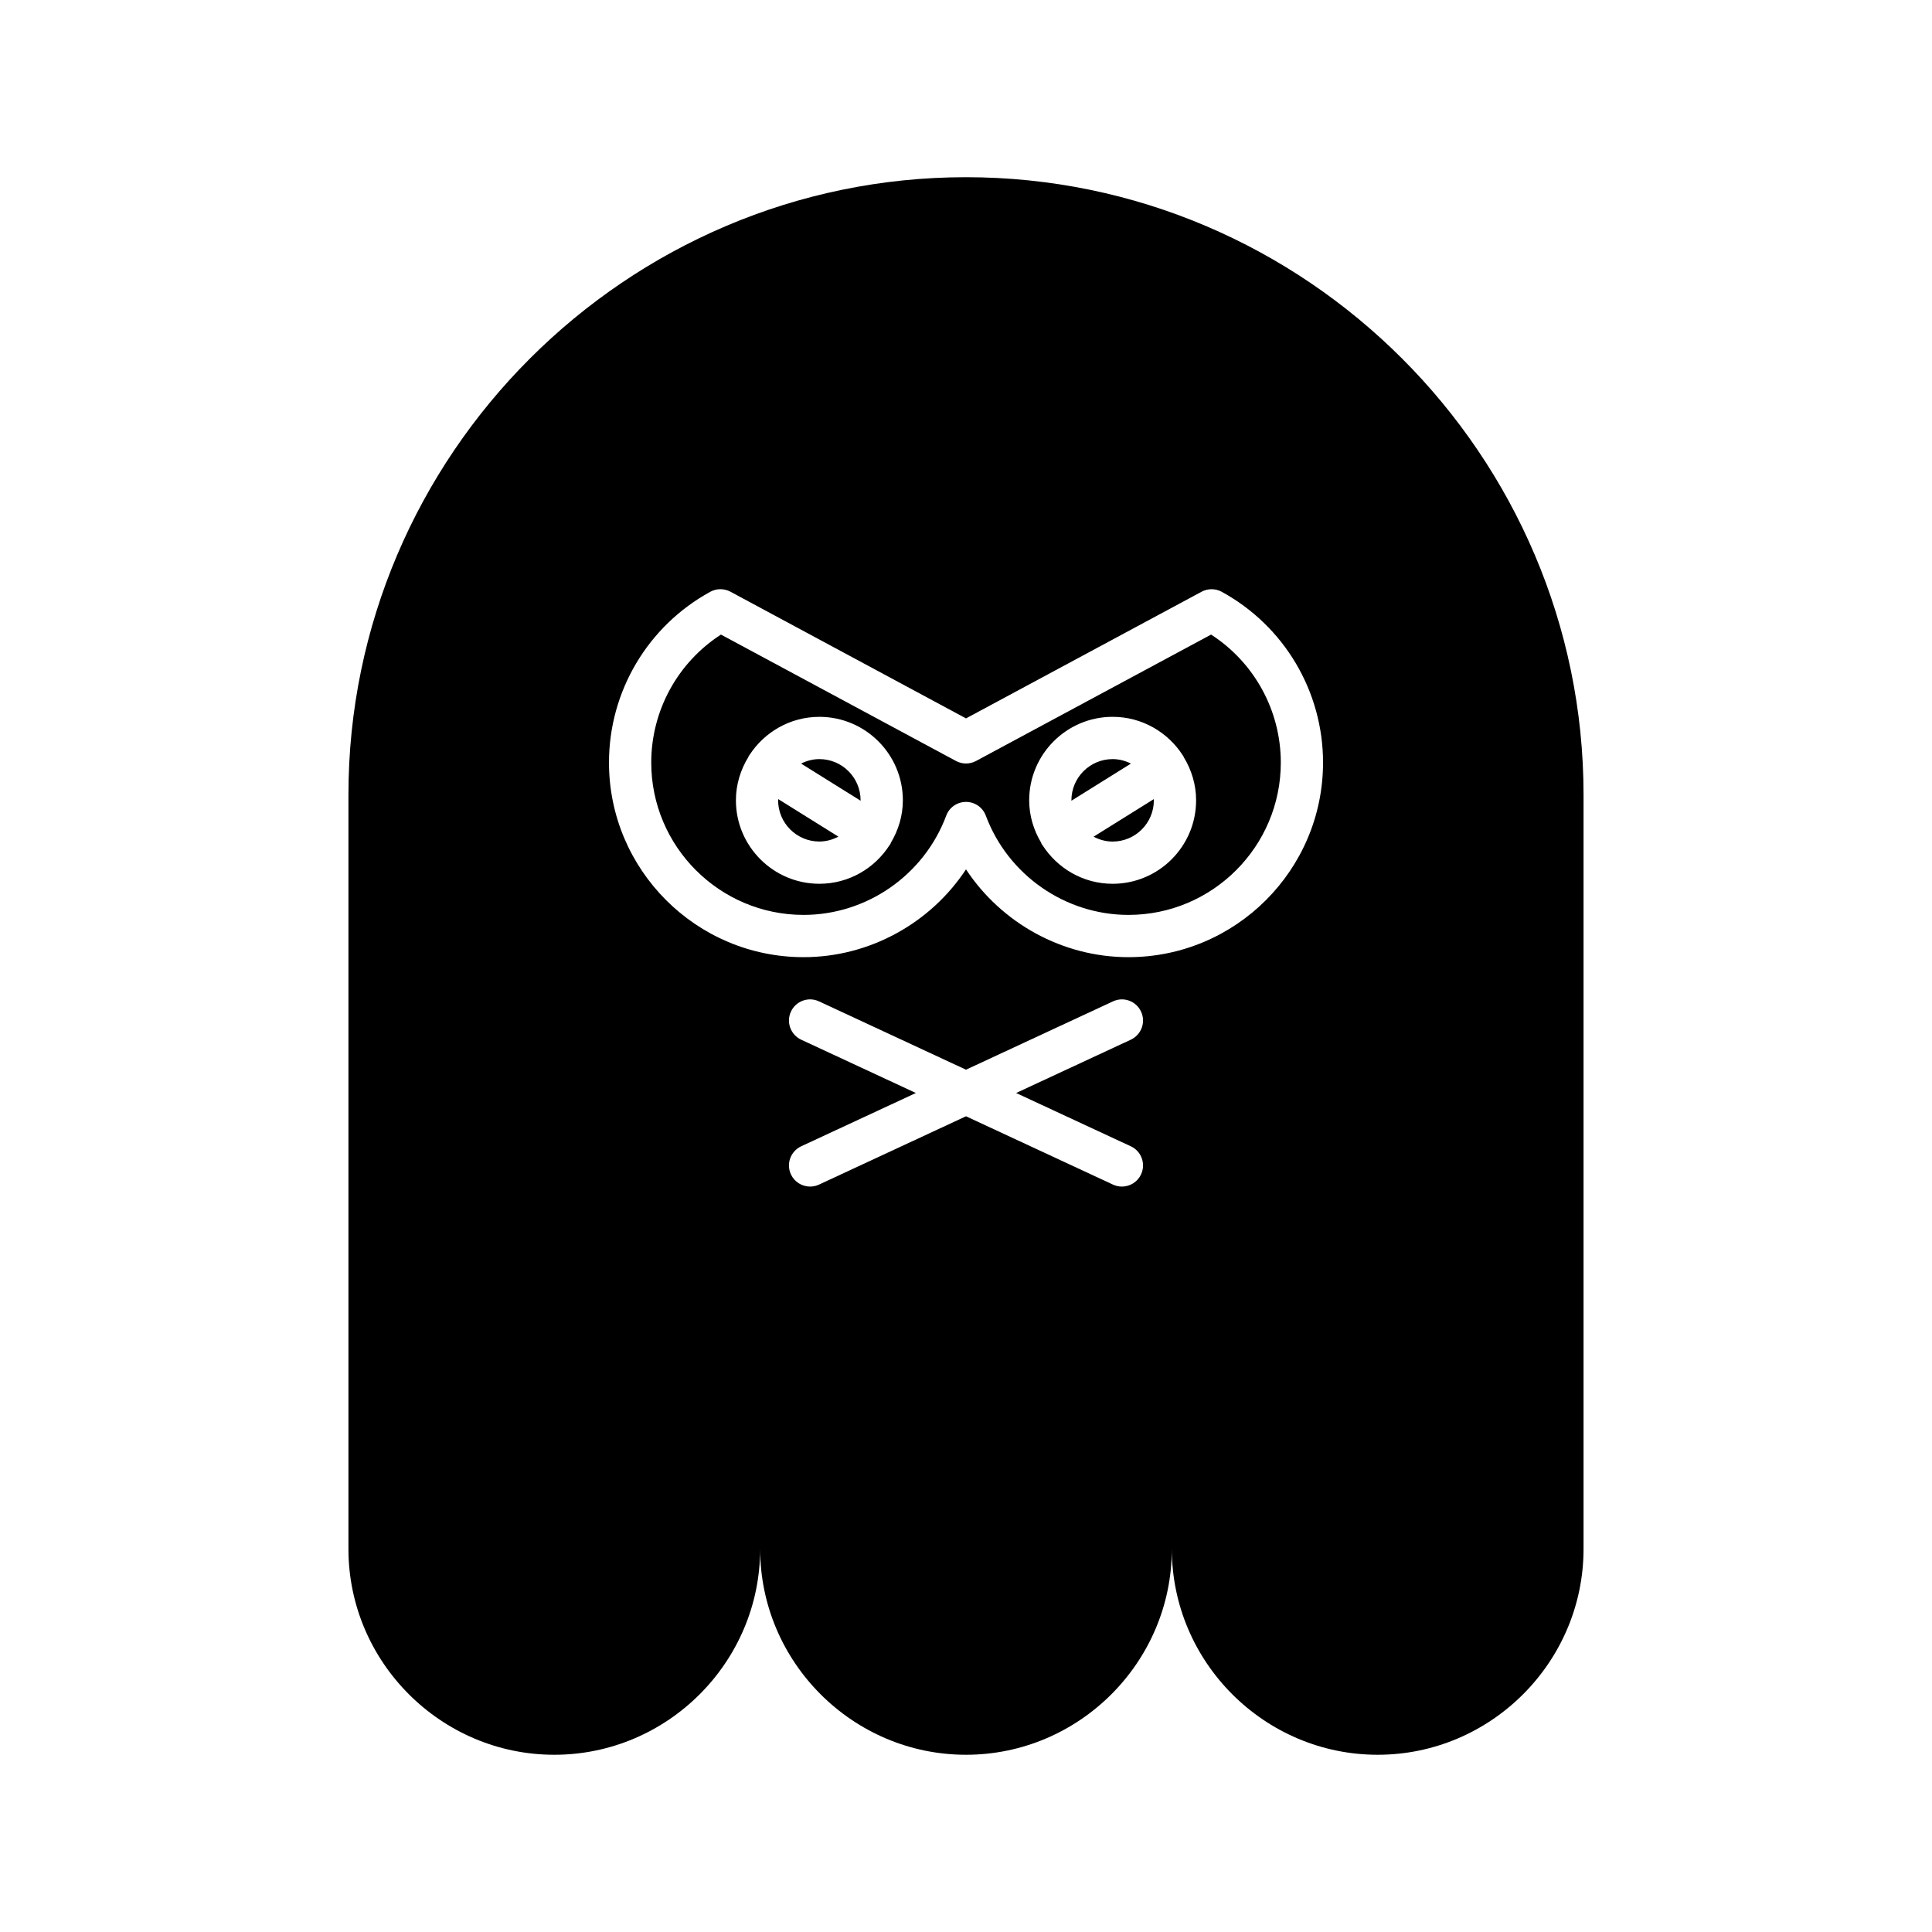
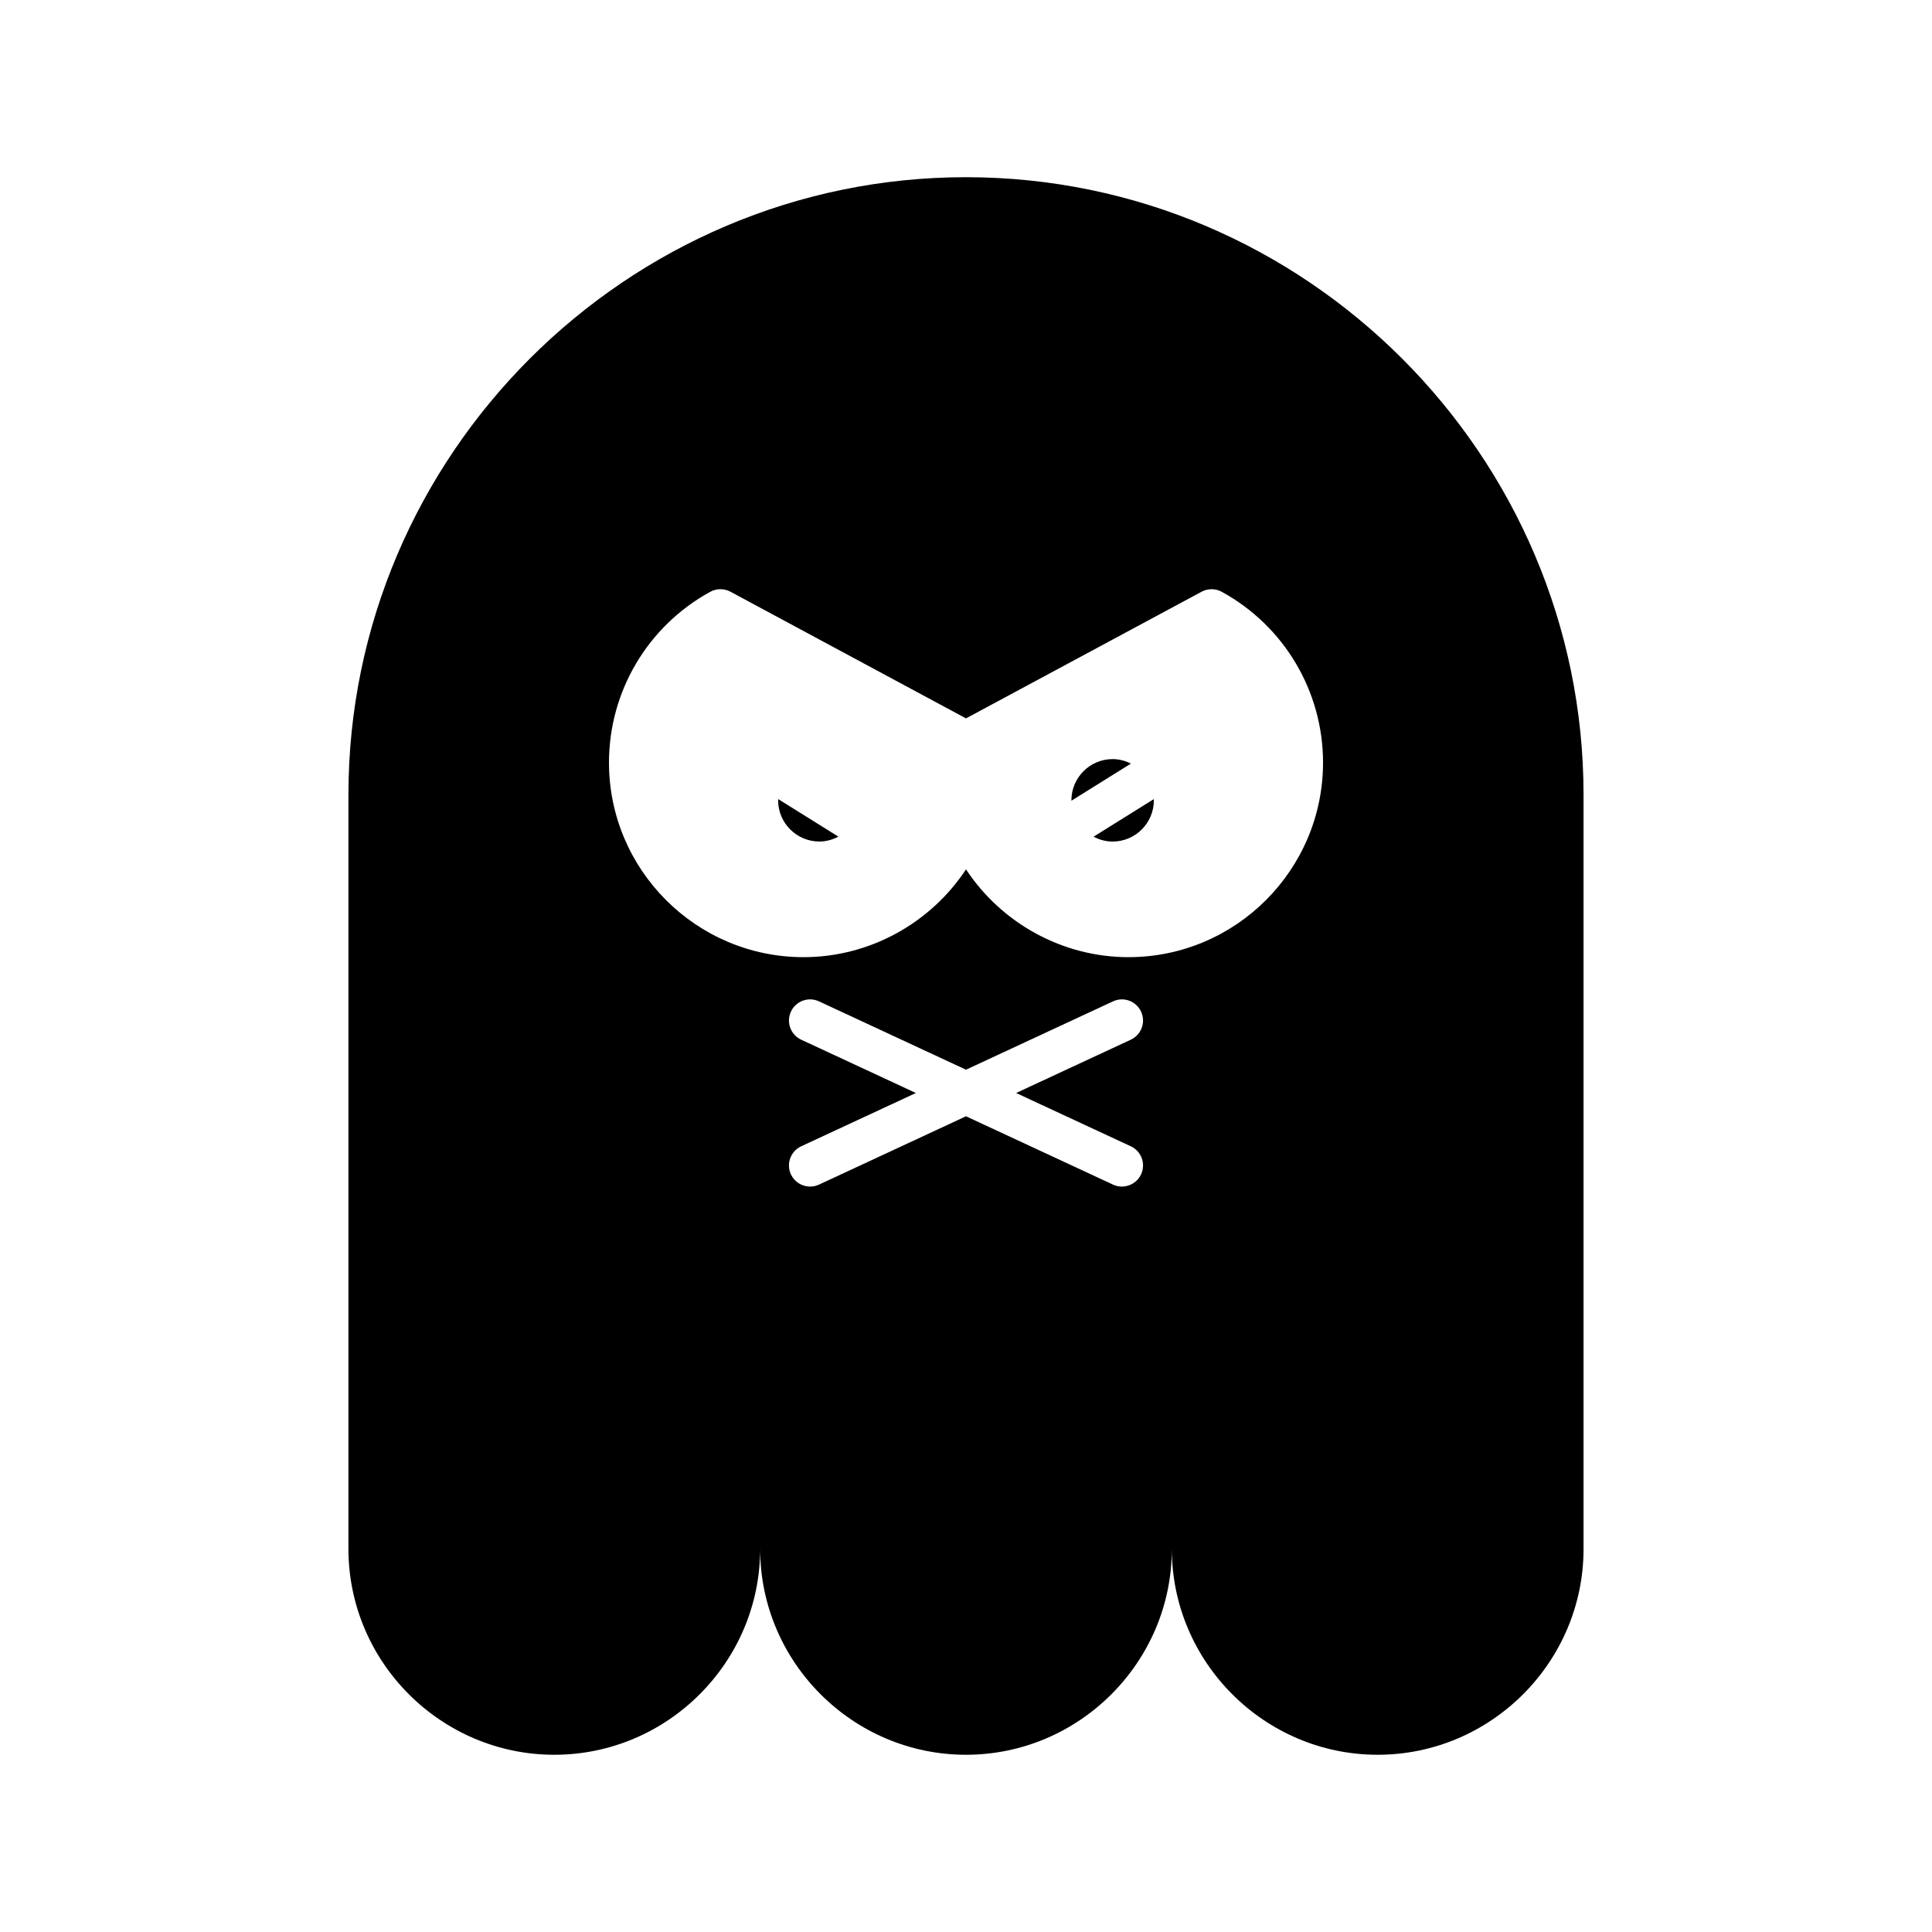
<svg xmlns="http://www.w3.org/2000/svg" fill="#000000" width="800px" height="800px" version="1.1" viewBox="144 144 512 512">
  <g>
    <path d="m438.86 345.17c-6.023 0-10.926 4.902-10.926 10.93 0 0.031 0.008 0.062 0.008 0.094l15.766-9.836c-1.469-0.734-3.098-1.188-4.848-1.188z" />
    <path d="m400 190.96c-90.012 0-163.66 73.645-163.66 163.66v199.86c0 30.004 24.547 54.551 54.555 54.551 30.004 0 54.551-24.547 54.551-54.551 0 30.004 24.547 54.551 54.551 54.551s54.551-24.547 54.551-54.551c0 30.004 24.547 54.551 54.551 54.551 30.004 0 54.555-24.547 54.555-54.551v-199.86c0-90.012-73.645-163.66-163.66-163.66zm43.676 256.82c2.805 1.305 4.019 4.637 2.719 7.441-0.949 2.039-2.969 3.234-5.078 3.234-0.789 0-1.594-0.164-2.356-0.52l-38.961-18.109-38.961 18.109c-0.762 0.355-1.566 0.52-2.356 0.52-2.109 0-4.129-1.195-5.078-3.234-1.305-2.805-0.086-6.133 2.719-7.441l30.391-14.125-30.391-14.125c-2.805-1.305-4.019-4.637-2.719-7.441 1.305-2.805 4.629-4.027 7.434-2.719l38.961 18.109 38.961-18.109c2.801-1.305 6.133-0.086 7.434 2.719 1.305 2.805 0.086 6.133-2.719 7.441l-30.391 14.125zm-0.633-50.121c-17.48 0-33.633-9.008-43.043-23.266-9.406 14.258-25.559 23.266-43.043 23.266-28.434 0-51.57-23.137-51.57-51.574 0-18.855 10.285-36.195 26.844-45.254 1.664-0.914 3.672-0.914 5.34-0.023l62.43 33.574 62.434-33.57c1.672-0.891 3.68-0.891 5.34 0.023 16.559 9.059 26.844 26.398 26.844 45.254-0.004 28.434-23.141 51.57-51.574 51.57z" />
    <path d="m433.81 365.73c1.516 0.797 3.215 1.293 5.047 1.293 6.023 0 10.926-4.898 10.926-10.922 0-0.109-0.027-0.207-0.031-0.316z" />
    <path d="m350.21 356.09c0 6.023 4.902 10.922 10.926 10.922 1.828 0 3.527-0.496 5.043-1.293l-15.938-9.945c0 0.109-0.031 0.211-0.031 0.316z" />
-     <path d="m361.14 345.17c-1.75 0-3.383 0.453-4.848 1.188l15.766 9.836c0-0.031 0.008-0.062 0.008-0.094 0-6.027-4.902-10.93-10.926-10.93z" />
-     <path d="m464.95 312.17-62.297 33.5c-1.656 0.887-3.644 0.887-5.301 0l-62.293-33.5c-11.465 7.406-18.473 20.145-18.473 33.914 0 22.266 18.109 40.375 40.375 40.375 16.746 0 31.938-10.574 37.797-26.301 0.812-2.191 2.906-3.644 5.246-3.644 2.336 0 4.43 1.453 5.246 3.641 5.863 15.734 21.055 26.305 37.801 26.305 22.262 0 40.375-18.109 40.375-40.375-0.004-13.77-7.012-26.508-18.477-33.914zm-84.863 55.172c-0.062 0.117-0.066 0.254-0.137 0.367-0.051 0.086-0.129 0.141-0.184 0.223-3.93 6.16-10.785 10.277-18.621 10.277-12.195 0-22.121-9.922-22.121-22.117 0-4.219 1.25-8.125 3.305-11.484 0.055-0.098 0.055-0.207 0.113-0.301 0.031-0.051 0.086-0.078 0.121-0.125 3.938-6.125 10.777-10.211 18.582-10.211 12.195 0 22.121 9.922 22.121 22.125 0 4.121-1.207 7.938-3.18 11.246zm58.777 10.871c-7.824 0-14.676-4.109-18.609-10.262-0.062-0.086-0.141-0.152-0.199-0.242-0.078-0.125-0.082-0.27-0.148-0.398-1.961-3.301-3.164-7.106-3.164-11.219 0-12.203 9.926-22.125 22.121-22.125 7.801 0 14.641 4.086 18.578 10.203 0.035 0.051 0.094 0.078 0.125 0.133 0.062 0.102 0.062 0.215 0.117 0.316 2.051 3.356 3.297 7.258 3.297 11.469 0.004 12.203-9.922 22.125-22.117 22.125z" />
  </g>
</svg>